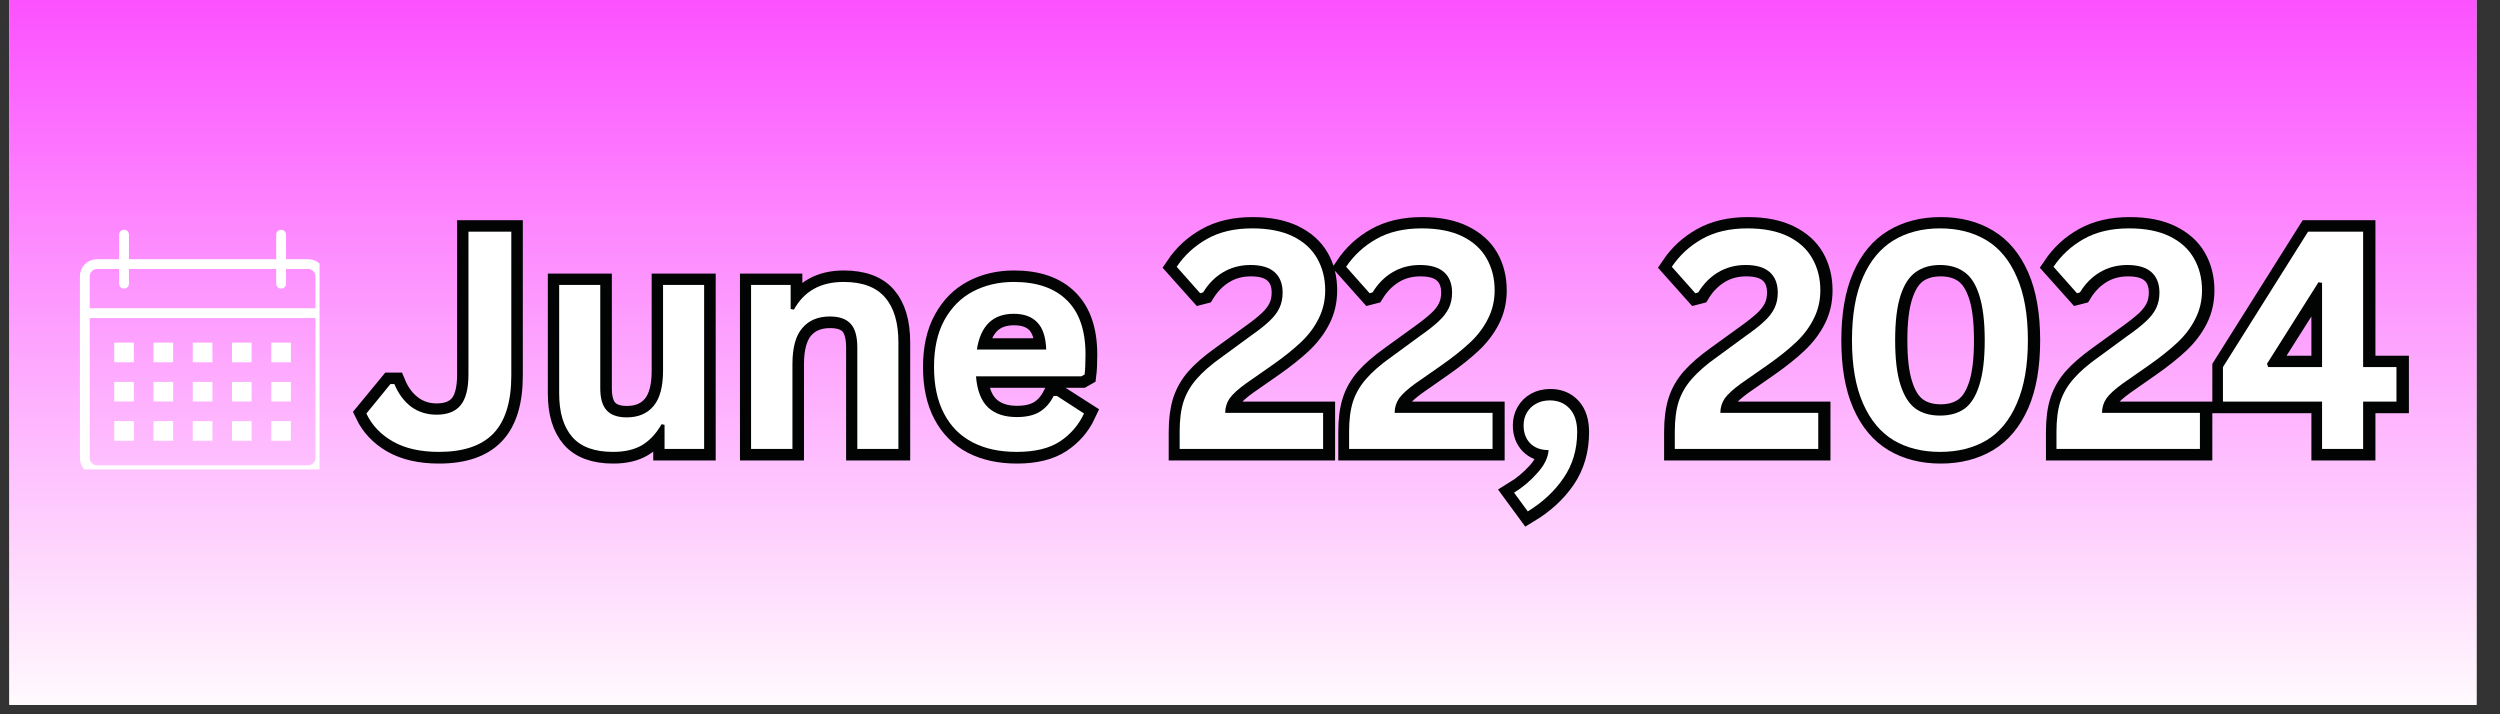
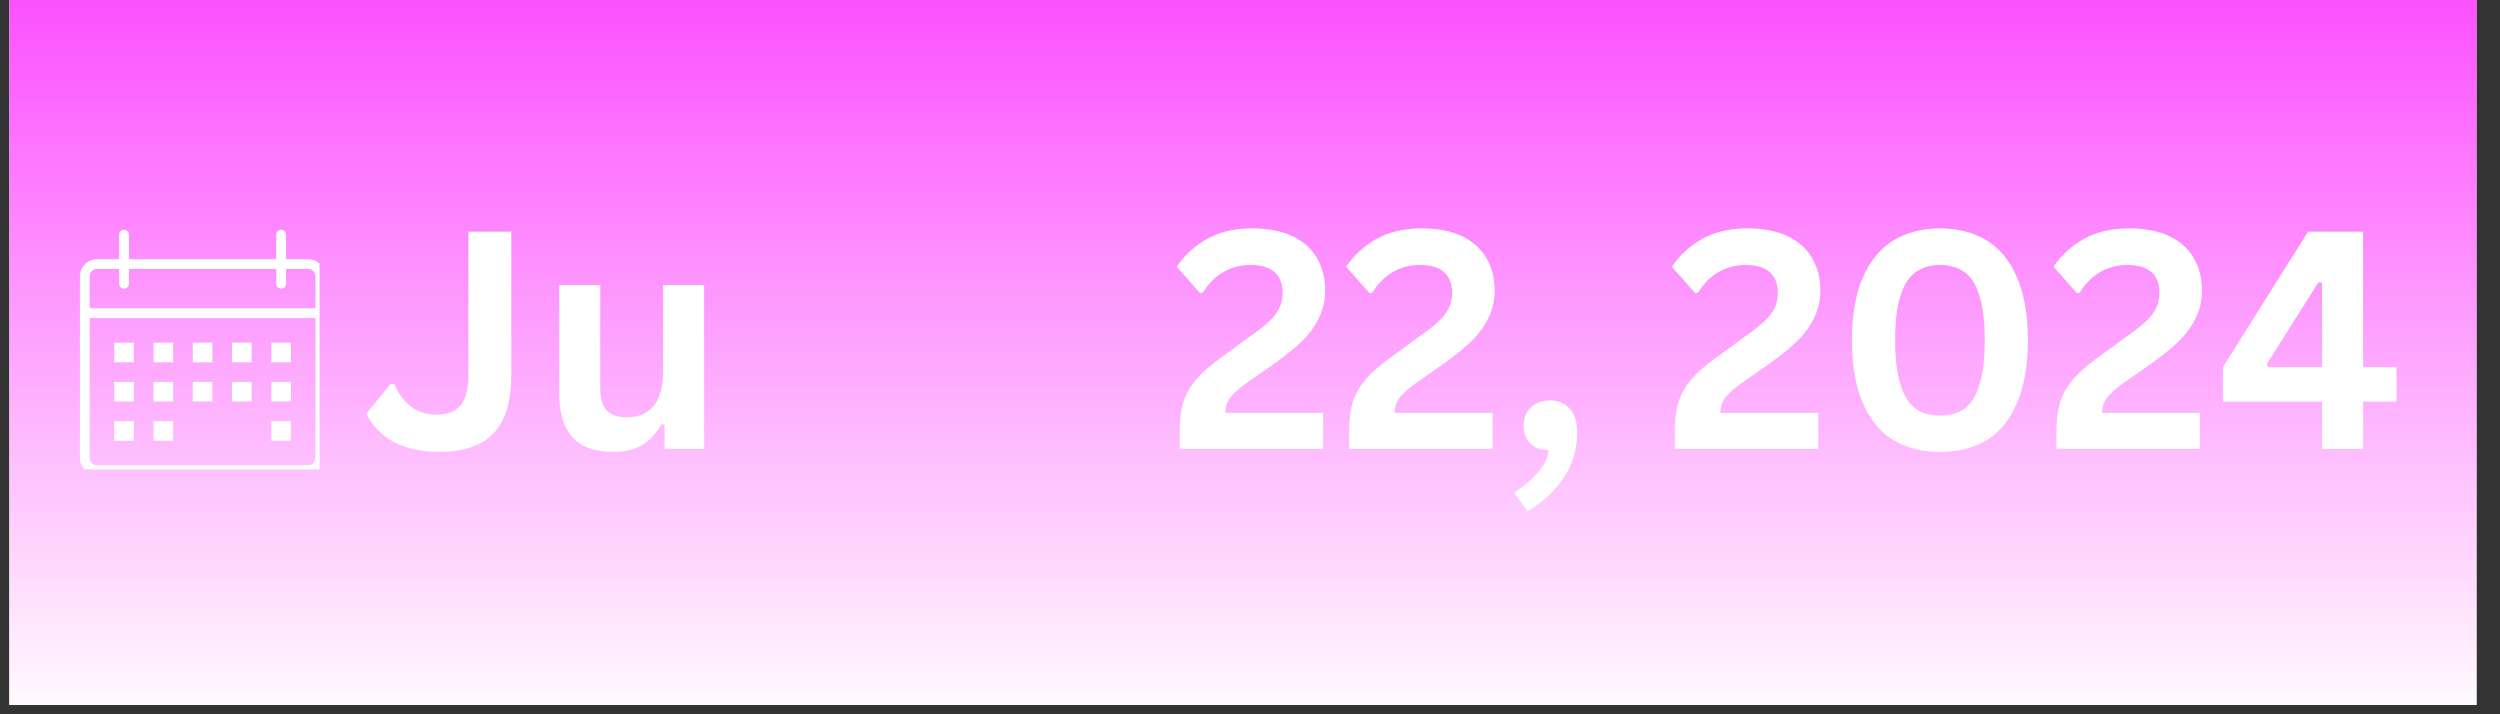
<svg xmlns="http://www.w3.org/2000/svg" width="175" viewBox="0 0 131.25 37.5" height="50" preserveAspectRatio="xMidYMid meet">
  <rect x="0" y="0" width="131.25" height="37.5" fill="#333333" stroke="none" />
  <defs>
    <g />
    <clipPath id="e3c3449277">
      <path d="M 0.492 0 L 130.016 0 L 130.016 37.008 L 0.492 37.008 Z M 0.492 0 " clip-rule="nonzero" />
    </clipPath>
    <linearGradient x1="87.5" gradientTransform="matrix(0.74, 0, 0, 0.74, 0.493, 0)" y1="0" x2="87.5" gradientUnits="userSpaceOnUse" y2="50" id="0059014466">
      <stop stop-opacity="1" stop-color="rgb(98.799%, 31.799%, 100%)" offset="0" />
      <stop stop-opacity="1" stop-color="rgb(98.804%, 32.057%, 99.995%)" offset="0.004" />
      <stop stop-opacity="1" stop-color="rgb(98.808%, 32.317%, 99.992%)" offset="0.008" />
      <stop stop-opacity="1" stop-color="rgb(98.813%, 32.574%, 99.989%)" offset="0.012" />
      <stop stop-opacity="1" stop-color="rgb(98.817%, 32.834%, 99.986%)" offset="0.016" />
      <stop stop-opacity="1" stop-color="rgb(98.822%, 33.092%, 99.983%)" offset="0.02" />
      <stop stop-opacity="1" stop-color="rgb(98.827%, 33.351%, 99.98%)" offset="0.023" />
      <stop stop-opacity="1" stop-color="rgb(98.831%, 33.609%, 99.977%)" offset="0.027" />
      <stop stop-opacity="1" stop-color="rgb(98.837%, 33.868%, 99.974%)" offset="0.031" />
      <stop stop-opacity="1" stop-color="rgb(98.842%, 34.126%, 99.971%)" offset="0.035" />
      <stop stop-opacity="1" stop-color="rgb(98.846%, 34.386%, 99.968%)" offset="0.039" />
      <stop stop-opacity="1" stop-color="rgb(98.851%, 34.644%, 99.965%)" offset="0.043" />
      <stop stop-opacity="1" stop-color="rgb(98.856%, 34.903%, 99.962%)" offset="0.047" />
      <stop stop-opacity="1" stop-color="rgb(98.86%, 35.161%, 99.959%)" offset="0.051" />
      <stop stop-opacity="1" stop-color="rgb(98.865%, 35.42%, 99.956%)" offset="0.055" />
      <stop stop-opacity="1" stop-color="rgb(98.869%, 35.678%, 99.953%)" offset="0.059" />
      <stop stop-opacity="1" stop-color="rgb(98.874%, 35.936%, 99.95%)" offset="0.062" />
      <stop stop-opacity="1" stop-color="rgb(98.878%, 36.194%, 99.947%)" offset="0.066" />
      <stop stop-opacity="1" stop-color="rgb(98.883%, 36.453%, 99.944%)" offset="0.07" />
      <stop stop-opacity="1" stop-color="rgb(98.888%, 36.711%, 99.94%)" offset="0.074" />
      <stop stop-opacity="1" stop-color="rgb(98.894%, 36.971%, 99.937%)" offset="0.078" />
      <stop stop-opacity="1" stop-color="rgb(98.898%, 37.228%, 99.933%)" offset="0.082" />
      <stop stop-opacity="1" stop-color="rgb(98.903%, 37.488%, 99.93%)" offset="0.086" />
      <stop stop-opacity="1" stop-color="rgb(98.907%, 37.746%, 99.927%)" offset="0.09" />
      <stop stop-opacity="1" stop-color="rgb(98.912%, 38.005%, 99.924%)" offset="0.094" />
      <stop stop-opacity="1" stop-color="rgb(98.917%, 38.263%, 99.921%)" offset="0.098" />
      <stop stop-opacity="1" stop-color="rgb(98.921%, 38.522%, 99.918%)" offset="0.102" />
      <stop stop-opacity="1" stop-color="rgb(98.926%, 38.78%, 99.915%)" offset="0.105" />
      <stop stop-opacity="1" stop-color="rgb(98.93%, 39.04%, 99.911%)" offset="0.109" />
      <stop stop-opacity="1" stop-color="rgb(98.935%, 39.297%, 99.908%)" offset="0.113" />
      <stop stop-opacity="1" stop-color="rgb(98.94%, 39.557%, 99.905%)" offset="0.117" />
      <stop stop-opacity="1" stop-color="rgb(98.944%, 39.815%, 99.902%)" offset="0.121" />
      <stop stop-opacity="1" stop-color="rgb(98.949%, 40.074%, 99.899%)" offset="0.125" />
      <stop stop-opacity="1" stop-color="rgb(98.953%, 40.332%, 99.896%)" offset="0.129" />
      <stop stop-opacity="1" stop-color="rgb(98.959%, 40.591%, 99.893%)" offset="0.133" />
      <stop stop-opacity="1" stop-color="rgb(98.964%, 40.849%, 99.89%)" offset="0.137" />
      <stop stop-opacity="1" stop-color="rgb(98.969%, 41.109%, 99.887%)" offset="0.141" />
      <stop stop-opacity="1" stop-color="rgb(98.973%, 41.367%, 99.884%)" offset="0.145" />
      <stop stop-opacity="1" stop-color="rgb(98.978%, 41.626%, 99.881%)" offset="0.148" />
      <stop stop-opacity="1" stop-color="rgb(98.982%, 41.884%, 99.878%)" offset="0.152" />
      <stop stop-opacity="1" stop-color="rgb(98.987%, 42.143%, 99.875%)" offset="0.156" />
      <stop stop-opacity="1" stop-color="rgb(98.991%, 42.401%, 99.87%)" offset="0.16" />
      <stop stop-opacity="1" stop-color="rgb(98.996%, 42.661%, 99.867%)" offset="0.164" />
      <stop stop-opacity="1" stop-color="rgb(99.001%, 42.918%, 99.864%)" offset="0.168" />
      <stop stop-opacity="1" stop-color="rgb(99.005%, 43.178%, 99.861%)" offset="0.172" />
      <stop stop-opacity="1" stop-color="rgb(99.01%, 43.436%, 99.858%)" offset="0.176" />
      <stop stop-opacity="1" stop-color="rgb(99.014%, 43.695%, 99.855%)" offset="0.18" />
      <stop stop-opacity="1" stop-color="rgb(99.019%, 43.953%, 99.852%)" offset="0.184" />
      <stop stop-opacity="1" stop-color="rgb(99.025%, 44.212%, 99.849%)" offset="0.188" />
      <stop stop-opacity="1" stop-color="rgb(99.03%, 44.47%, 99.846%)" offset="0.191" />
      <stop stop-opacity="1" stop-color="rgb(99.034%, 44.73%, 99.843%)" offset="0.195" />
      <stop stop-opacity="1" stop-color="rgb(99.039%, 44.987%, 99.84%)" offset="0.199" />
      <stop stop-opacity="1" stop-color="rgb(99.043%, 45.245%, 99.837%)" offset="0.203" />
      <stop stop-opacity="1" stop-color="rgb(99.048%, 45.503%, 99.834%)" offset="0.207" />
      <stop stop-opacity="1" stop-color="rgb(99.052%, 45.763%, 99.831%)" offset="0.211" />
      <stop stop-opacity="1" stop-color="rgb(99.057%, 46.021%, 99.828%)" offset="0.215" />
      <stop stop-opacity="1" stop-color="rgb(99.062%, 46.28%, 99.825%)" offset="0.219" />
      <stop stop-opacity="1" stop-color="rgb(99.066%, 46.538%, 99.821%)" offset="0.223" />
      <stop stop-opacity="1" stop-color="rgb(99.071%, 46.797%, 99.818%)" offset="0.227" />
      <stop stop-opacity="1" stop-color="rgb(99.075%, 47.055%, 99.815%)" offset="0.23" />
      <stop stop-opacity="1" stop-color="rgb(99.08%, 47.314%, 99.812%)" offset="0.234" />
      <stop stop-opacity="1" stop-color="rgb(99.084%, 47.572%, 99.809%)" offset="0.238" />
      <stop stop-opacity="1" stop-color="rgb(99.091%, 47.832%, 99.806%)" offset="0.242" />
      <stop stop-opacity="1" stop-color="rgb(99.095%, 48.09%, 99.802%)" offset="0.246" />
      <stop stop-opacity="1" stop-color="rgb(99.1%, 48.349%, 99.799%)" offset="0.25" />
      <stop stop-opacity="1" stop-color="rgb(99.104%, 48.607%, 99.796%)" offset="0.254" />
      <stop stop-opacity="1" stop-color="rgb(99.109%, 48.866%, 99.792%)" offset="0.258" />
      <stop stop-opacity="1" stop-color="rgb(99.113%, 49.124%, 99.789%)" offset="0.262" />
      <stop stop-opacity="1" stop-color="rgb(99.118%, 49.384%, 99.786%)" offset="0.266" />
      <stop stop-opacity="1" stop-color="rgb(99.123%, 49.641%, 99.783%)" offset="0.27" />
      <stop stop-opacity="1" stop-color="rgb(99.127%, 49.901%, 99.78%)" offset="0.273" />
      <stop stop-opacity="1" stop-color="rgb(99.132%, 50.159%, 99.777%)" offset="0.277" />
      <stop stop-opacity="1" stop-color="rgb(99.136%, 50.418%, 99.774%)" offset="0.281" />
      <stop stop-opacity="1" stop-color="rgb(99.141%, 50.676%, 99.771%)" offset="0.285" />
      <stop stop-opacity="1" stop-color="rgb(99.146%, 50.935%, 99.768%)" offset="0.289" />
      <stop stop-opacity="1" stop-color="rgb(99.15%, 51.193%, 99.765%)" offset="0.293" />
      <stop stop-opacity="1" stop-color="rgb(99.156%, 51.453%, 99.762%)" offset="0.297" />
      <stop stop-opacity="1" stop-color="rgb(99.161%, 51.711%, 99.759%)" offset="0.301" />
      <stop stop-opacity="1" stop-color="rgb(99.165%, 51.97%, 99.756%)" offset="0.305" />
      <stop stop-opacity="1" stop-color="rgb(99.17%, 52.228%, 99.753%)" offset="0.309" />
      <stop stop-opacity="1" stop-color="rgb(99.174%, 52.487%, 99.75%)" offset="0.312" />
      <stop stop-opacity="1" stop-color="rgb(99.179%, 52.745%, 99.747%)" offset="0.316" />
      <stop stop-opacity="1" stop-color="rgb(99.184%, 53.004%, 99.744%)" offset="0.32" />
      <stop stop-opacity="1" stop-color="rgb(99.188%, 53.262%, 99.739%)" offset="0.324" />
      <stop stop-opacity="1" stop-color="rgb(99.193%, 53.522%, 99.736%)" offset="0.328" />
      <stop stop-opacity="1" stop-color="rgb(99.197%, 53.78%, 99.733%)" offset="0.332" />
      <stop stop-opacity="1" stop-color="rgb(99.202%, 54.039%, 99.73%)" offset="0.336" />
      <stop stop-opacity="1" stop-color="rgb(99.207%, 54.297%, 99.727%)" offset="0.34" />
      <stop stop-opacity="1" stop-color="rgb(99.211%, 54.555%, 99.724%)" offset="0.344" />
      <stop stop-opacity="1" stop-color="rgb(99.216%, 54.813%, 99.721%)" offset="0.348" />
      <stop stop-opacity="1" stop-color="rgb(99.222%, 55.072%, 99.718%)" offset="0.352" />
      <stop stop-opacity="1" stop-color="rgb(99.226%, 55.33%, 99.715%)" offset="0.355" />
      <stop stop-opacity="1" stop-color="rgb(99.231%, 55.589%, 99.712%)" offset="0.359" />
      <stop stop-opacity="1" stop-color="rgb(99.236%, 55.847%, 99.709%)" offset="0.363" />
      <stop stop-opacity="1" stop-color="rgb(99.24%, 56.107%, 99.706%)" offset="0.367" />
      <stop stop-opacity="1" stop-color="rgb(99.245%, 56.364%, 99.702%)" offset="0.371" />
      <stop stop-opacity="1" stop-color="rgb(99.249%, 56.624%, 99.699%)" offset="0.375" />
      <stop stop-opacity="1" stop-color="rgb(99.254%, 56.882%, 99.696%)" offset="0.379" />
      <stop stop-opacity="1" stop-color="rgb(99.258%, 57.141%, 99.693%)" offset="0.383" />
      <stop stop-opacity="1" stop-color="rgb(99.263%, 57.399%, 99.69%)" offset="0.387" />
      <stop stop-opacity="1" stop-color="rgb(99.268%, 57.658%, 99.687%)" offset="0.391" />
      <stop stop-opacity="1" stop-color="rgb(99.272%, 57.916%, 99.684%)" offset="0.395" />
      <stop stop-opacity="1" stop-color="rgb(99.277%, 58.176%, 99.681%)" offset="0.398" />
      <stop stop-opacity="1" stop-color="rgb(99.281%, 58.434%, 99.678%)" offset="0.402" />
      <stop stop-opacity="1" stop-color="rgb(99.287%, 58.693%, 99.675%)" offset="0.406" />
      <stop stop-opacity="1" stop-color="rgb(99.292%, 58.951%, 99.67%)" offset="0.41" />
      <stop stop-opacity="1" stop-color="rgb(99.297%, 59.21%, 99.667%)" offset="0.414" />
      <stop stop-opacity="1" stop-color="rgb(99.301%, 59.468%, 99.664%)" offset="0.418" />
      <stop stop-opacity="1" stop-color="rgb(99.306%, 59.727%, 99.661%)" offset="0.422" />
      <stop stop-opacity="1" stop-color="rgb(99.31%, 59.985%, 99.658%)" offset="0.426" />
      <stop stop-opacity="1" stop-color="rgb(99.315%, 60.245%, 99.655%)" offset="0.43" />
      <stop stop-opacity="1" stop-color="rgb(99.319%, 60.503%, 99.652%)" offset="0.434" />
      <stop stop-opacity="1" stop-color="rgb(99.324%, 60.762%, 99.649%)" offset="0.438" />
      <stop stop-opacity="1" stop-color="rgb(99.329%, 61.02%, 99.646%)" offset="0.441" />
      <stop stop-opacity="1" stop-color="rgb(99.333%, 61.279%, 99.643%)" offset="0.445" />
      <stop stop-opacity="1" stop-color="rgb(99.338%, 61.537%, 99.64%)" offset="0.449" />
      <stop stop-opacity="1" stop-color="rgb(99.342%, 61.797%, 99.637%)" offset="0.453" />
      <stop stop-opacity="1" stop-color="rgb(99.347%, 62.054%, 99.634%)" offset="0.457" />
      <stop stop-opacity="1" stop-color="rgb(99.353%, 62.314%, 99.631%)" offset="0.461" />
      <stop stop-opacity="1" stop-color="rgb(99.358%, 62.572%, 99.628%)" offset="0.465" />
      <stop stop-opacity="1" stop-color="rgb(99.362%, 62.831%, 99.625%)" offset="0.469" />
      <stop stop-opacity="1" stop-color="rgb(99.367%, 63.089%, 99.622%)" offset="0.473" />
      <stop stop-opacity="1" stop-color="rgb(99.371%, 63.348%, 99.619%)" offset="0.477" />
      <stop stop-opacity="1" stop-color="rgb(99.376%, 63.606%, 99.615%)" offset="0.48" />
      <stop stop-opacity="1" stop-color="rgb(99.38%, 63.864%, 99.612%)" offset="0.484" />
      <stop stop-opacity="1" stop-color="rgb(99.385%, 64.122%, 99.608%)" offset="0.488" />
      <stop stop-opacity="1" stop-color="rgb(99.39%, 64.381%, 99.605%)" offset="0.492" />
      <stop stop-opacity="1" stop-color="rgb(99.394%, 64.639%, 99.602%)" offset="0.496" />
      <stop stop-opacity="1" stop-color="rgb(99.399%, 64.899%, 99.599%)" offset="0.5" />
      <stop stop-opacity="1" stop-color="rgb(99.403%, 65.157%, 99.596%)" offset="0.504" />
      <stop stop-opacity="1" stop-color="rgb(99.408%, 65.416%, 99.593%)" offset="0.508" />
      <stop stop-opacity="1" stop-color="rgb(99.413%, 65.674%, 99.59%)" offset="0.512" />
      <stop stop-opacity="1" stop-color="rgb(99.419%, 65.933%, 99.586%)" offset="0.516" />
      <stop stop-opacity="1" stop-color="rgb(99.423%, 66.191%, 99.583%)" offset="0.52" />
      <stop stop-opacity="1" stop-color="rgb(99.428%, 66.451%, 99.58%)" offset="0.523" />
      <stop stop-opacity="1" stop-color="rgb(99.432%, 66.708%, 99.577%)" offset="0.527" />
      <stop stop-opacity="1" stop-color="rgb(99.437%, 66.968%, 99.574%)" offset="0.531" />
      <stop stop-opacity="1" stop-color="rgb(99.442%, 67.226%, 99.571%)" offset="0.535" />
      <stop stop-opacity="1" stop-color="rgb(99.446%, 67.485%, 99.568%)" offset="0.539" />
      <stop stop-opacity="1" stop-color="rgb(99.451%, 67.743%, 99.565%)" offset="0.543" />
      <stop stop-opacity="1" stop-color="rgb(99.455%, 68.002%, 99.562%)" offset="0.547" />
      <stop stop-opacity="1" stop-color="rgb(99.46%, 68.26%, 99.559%)" offset="0.551" />
      <stop stop-opacity="1" stop-color="rgb(99.464%, 68.52%, 99.556%)" offset="0.555" />
      <stop stop-opacity="1" stop-color="rgb(99.469%, 68.777%, 99.553%)" offset="0.559" />
      <stop stop-opacity="1" stop-color="rgb(99.474%, 69.037%, 99.55%)" offset="0.562" />
      <stop stop-opacity="1" stop-color="rgb(99.478%, 69.295%, 99.545%)" offset="0.566" />
      <stop stop-opacity="1" stop-color="rgb(99.484%, 69.554%, 99.542%)" offset="0.57" />
      <stop stop-opacity="1" stop-color="rgb(99.489%, 69.812%, 99.539%)" offset="0.574" />
      <stop stop-opacity="1" stop-color="rgb(99.493%, 70.071%, 99.536%)" offset="0.578" />
      <stop stop-opacity="1" stop-color="rgb(99.498%, 70.329%, 99.533%)" offset="0.582" />
      <stop stop-opacity="1" stop-color="rgb(99.503%, 70.589%, 99.53%)" offset="0.586" />
      <stop stop-opacity="1" stop-color="rgb(99.507%, 70.847%, 99.527%)" offset="0.59" />
      <stop stop-opacity="1" stop-color="rgb(99.512%, 71.106%, 99.524%)" offset="0.594" />
      <stop stop-opacity="1" stop-color="rgb(99.516%, 71.364%, 99.521%)" offset="0.598" />
      <stop stop-opacity="1" stop-color="rgb(99.521%, 71.623%, 99.518%)" offset="0.602" />
      <stop stop-opacity="1" stop-color="rgb(99.525%, 71.881%, 99.515%)" offset="0.605" />
      <stop stop-opacity="1" stop-color="rgb(99.53%, 72.141%, 99.512%)" offset="0.609" />
      <stop stop-opacity="1" stop-color="rgb(99.535%, 72.398%, 99.509%)" offset="0.613" />
      <stop stop-opacity="1" stop-color="rgb(99.539%, 72.658%, 99.506%)" offset="0.617" />
      <stop stop-opacity="1" stop-color="rgb(99.544%, 72.916%, 99.503%)" offset="0.621" />
      <stop stop-opacity="1" stop-color="rgb(99.55%, 73.174%, 99.5%)" offset="0.625" />
      <stop stop-opacity="1" stop-color="rgb(99.554%, 73.431%, 99.496%)" offset="0.629" />
      <stop stop-opacity="1" stop-color="rgb(99.559%, 73.691%, 99.493%)" offset="0.633" />
      <stop stop-opacity="1" stop-color="rgb(99.564%, 73.949%, 99.49%)" offset="0.637" />
      <stop stop-opacity="1" stop-color="rgb(99.568%, 74.208%, 99.487%)" offset="0.641" />
      <stop stop-opacity="1" stop-color="rgb(99.573%, 74.466%, 99.484%)" offset="0.645" />
      <stop stop-opacity="1" stop-color="rgb(99.577%, 74.725%, 99.481%)" offset="0.648" />
      <stop stop-opacity="1" stop-color="rgb(99.582%, 74.983%, 99.477%)" offset="0.652" />
      <stop stop-opacity="1" stop-color="rgb(99.586%, 75.243%, 99.474%)" offset="0.656" />
      <stop stop-opacity="1" stop-color="rgb(99.591%, 75.5%, 99.471%)" offset="0.66" />
      <stop stop-opacity="1" stop-color="rgb(99.596%, 75.76%, 99.467%)" offset="0.664" />
      <stop stop-opacity="1" stop-color="rgb(99.6%, 76.018%, 99.464%)" offset="0.668" />
      <stop stop-opacity="1" stop-color="rgb(99.605%, 76.277%, 99.461%)" offset="0.672" />
      <stop stop-opacity="1" stop-color="rgb(99.609%, 76.535%, 99.458%)" offset="0.676" />
      <stop stop-opacity="1" stop-color="rgb(99.615%, 76.794%, 99.455%)" offset="0.68" />
      <stop stop-opacity="1" stop-color="rgb(99.62%, 77.052%, 99.452%)" offset="0.684" />
      <stop stop-opacity="1" stop-color="rgb(99.625%, 77.312%, 99.449%)" offset="0.688" />
      <stop stop-opacity="1" stop-color="rgb(99.629%, 77.57%, 99.446%)" offset="0.691" />
      <stop stop-opacity="1" stop-color="rgb(99.634%, 77.829%, 99.443%)" offset="0.695" />
      <stop stop-opacity="1" stop-color="rgb(99.638%, 78.087%, 99.44%)" offset="0.699" />
      <stop stop-opacity="1" stop-color="rgb(99.643%, 78.346%, 99.437%)" offset="0.703" />
      <stop stop-opacity="1" stop-color="rgb(99.648%, 78.604%, 99.434%)" offset="0.707" />
      <stop stop-opacity="1" stop-color="rgb(99.652%, 78.864%, 99.431%)" offset="0.711" />
      <stop stop-opacity="1" stop-color="rgb(99.657%, 79.121%, 99.428%)" offset="0.715" />
      <stop stop-opacity="1" stop-color="rgb(99.661%, 79.381%, 99.425%)" offset="0.719" />
      <stop stop-opacity="1" stop-color="rgb(99.666%, 79.639%, 99.422%)" offset="0.723" />
      <stop stop-opacity="1" stop-color="rgb(99.67%, 79.898%, 99.419%)" offset="0.727" />
      <stop stop-opacity="1" stop-color="rgb(99.675%, 80.156%, 99.414%)" offset="0.73" />
      <stop stop-opacity="1" stop-color="rgb(99.681%, 80.415%, 99.411%)" offset="0.734" />
      <stop stop-opacity="1" stop-color="rgb(99.686%, 80.673%, 99.408%)" offset="0.738" />
      <stop stop-opacity="1" stop-color="rgb(99.69%, 80.933%, 99.405%)" offset="0.742" />
      <stop stop-opacity="1" stop-color="rgb(99.695%, 81.19%, 99.402%)" offset="0.746" />
      <stop stop-opacity="1" stop-color="rgb(99.699%, 81.45%, 99.399%)" offset="0.75" />
      <stop stop-opacity="1" stop-color="rgb(99.704%, 81.708%, 99.396%)" offset="0.754" />
      <stop stop-opacity="1" stop-color="rgb(99.709%, 81.967%, 99.393%)" offset="0.758" />
      <stop stop-opacity="1" stop-color="rgb(99.713%, 82.225%, 99.39%)" offset="0.762" />
      <stop stop-opacity="1" stop-color="rgb(99.718%, 82.483%, 99.387%)" offset="0.766" />
      <stop stop-opacity="1" stop-color="rgb(99.722%, 82.741%, 99.384%)" offset="0.77" />
      <stop stop-opacity="1" stop-color="rgb(99.727%, 83%, 99.38%)" offset="0.773" />
      <stop stop-opacity="1" stop-color="rgb(99.731%, 83.258%, 99.377%)" offset="0.777" />
      <stop stop-opacity="1" stop-color="rgb(99.736%, 83.517%, 99.374%)" offset="0.781" />
      <stop stop-opacity="1" stop-color="rgb(99.741%, 83.775%, 99.371%)" offset="0.785" />
      <stop stop-opacity="1" stop-color="rgb(99.747%, 84.035%, 99.368%)" offset="0.789" />
      <stop stop-opacity="1" stop-color="rgb(99.751%, 84.293%, 99.365%)" offset="0.793" />
      <stop stop-opacity="1" stop-color="rgb(99.756%, 84.552%, 99.362%)" offset="0.797" />
      <stop stop-opacity="1" stop-color="rgb(99.76%, 84.81%, 99.359%)" offset="0.801" />
      <stop stop-opacity="1" stop-color="rgb(99.765%, 85.069%, 99.356%)" offset="0.805" />
      <stop stop-opacity="1" stop-color="rgb(99.77%, 85.327%, 99.353%)" offset="0.809" />
      <stop stop-opacity="1" stop-color="rgb(99.774%, 85.587%, 99.35%)" offset="0.812" />
      <stop stop-opacity="1" stop-color="rgb(99.779%, 85.844%, 99.345%)" offset="0.816" />
      <stop stop-opacity="1" stop-color="rgb(99.783%, 86.104%, 99.342%)" offset="0.82" />
      <stop stop-opacity="1" stop-color="rgb(99.788%, 86.362%, 99.339%)" offset="0.824" />
      <stop stop-opacity="1" stop-color="rgb(99.792%, 86.621%, 99.336%)" offset="0.828" />
      <stop stop-opacity="1" stop-color="rgb(99.797%, 86.879%, 99.333%)" offset="0.832" />
      <stop stop-opacity="1" stop-color="rgb(99.802%, 87.138%, 99.33%)" offset="0.836" />
      <stop stop-opacity="1" stop-color="rgb(99.806%, 87.396%, 99.327%)" offset="0.84" />
      <stop stop-opacity="1" stop-color="rgb(99.812%, 87.656%, 99.324%)" offset="0.844" />
      <stop stop-opacity="1" stop-color="rgb(99.817%, 87.914%, 99.321%)" offset="0.848" />
      <stop stop-opacity="1" stop-color="rgb(99.821%, 88.173%, 99.318%)" offset="0.852" />
      <stop stop-opacity="1" stop-color="rgb(99.826%, 88.431%, 99.315%)" offset="0.855" />
      <stop stop-opacity="1" stop-color="rgb(99.831%, 88.69%, 99.312%)" offset="0.859" />
      <stop stop-opacity="1" stop-color="rgb(99.835%, 88.948%, 99.309%)" offset="0.863" />
      <stop stop-opacity="1" stop-color="rgb(99.84%, 89.207%, 99.306%)" offset="0.867" />
      <stop stop-opacity="1" stop-color="rgb(99.844%, 89.465%, 99.303%)" offset="0.871" />
      <stop stop-opacity="1" stop-color="rgb(99.849%, 89.725%, 99.3%)" offset="0.875" />
      <stop stop-opacity="1" stop-color="rgb(99.854%, 89.983%, 99.297%)" offset="0.879" />
      <stop stop-opacity="1" stop-color="rgb(99.858%, 90.242%, 99.294%)" offset="0.883" />
      <stop stop-opacity="1" stop-color="rgb(99.863%, 90.5%, 99.29%)" offset="0.887" />
      <stop stop-opacity="1" stop-color="rgb(99.867%, 90.759%, 99.287%)" offset="0.891" />
      <stop stop-opacity="1" stop-color="rgb(99.872%, 91.017%, 99.283%)" offset="0.895" />
      <stop stop-opacity="1" stop-color="rgb(99.878%, 91.277%, 99.28%)" offset="0.898" />
      <stop stop-opacity="1" stop-color="rgb(99.883%, 91.534%, 99.277%)" offset="0.902" />
      <stop stop-opacity="1" stop-color="rgb(99.887%, 91.792%, 99.274%)" offset="0.906" />
      <stop stop-opacity="1" stop-color="rgb(99.892%, 92.05%, 99.271%)" offset="0.91" />
      <stop stop-opacity="1" stop-color="rgb(99.896%, 92.31%, 99.268%)" offset="0.914" />
      <stop stop-opacity="1" stop-color="rgb(99.901%, 92.567%, 99.265%)" offset="0.918" />
      <stop stop-opacity="1" stop-color="rgb(99.905%, 92.827%, 99.261%)" offset="0.922" />
      <stop stop-opacity="1" stop-color="rgb(99.91%, 93.085%, 99.258%)" offset="0.926" />
      <stop stop-opacity="1" stop-color="rgb(99.915%, 93.344%, 99.255%)" offset="0.93" />
      <stop stop-opacity="1" stop-color="rgb(99.919%, 93.602%, 99.252%)" offset="0.934" />
      <stop stop-opacity="1" stop-color="rgb(99.924%, 93.861%, 99.249%)" offset="0.938" />
      <stop stop-opacity="1" stop-color="rgb(99.928%, 94.119%, 99.246%)" offset="0.941" />
      <stop stop-opacity="1" stop-color="rgb(99.933%, 94.379%, 99.243%)" offset="0.945" />
      <stop stop-opacity="1" stop-color="rgb(99.937%, 94.637%, 99.24%)" offset="0.949" />
      <stop stop-opacity="1" stop-color="rgb(99.944%, 94.896%, 99.237%)" offset="0.953" />
      <stop stop-opacity="1" stop-color="rgb(99.948%, 95.154%, 99.234%)" offset="0.957" />
      <stop stop-opacity="1" stop-color="rgb(99.953%, 95.413%, 99.231%)" offset="0.961" />
      <stop stop-opacity="1" stop-color="rgb(99.957%, 95.671%, 99.228%)" offset="0.965" />
      <stop stop-opacity="1" stop-color="rgb(99.962%, 95.93%, 99.225%)" offset="0.969" />
      <stop stop-opacity="1" stop-color="rgb(99.966%, 96.188%, 99.222%)" offset="0.973" />
      <stop stop-opacity="1" stop-color="rgb(99.971%, 96.448%, 99.219%)" offset="0.977" />
      <stop stop-opacity="1" stop-color="rgb(99.976%, 96.706%, 99.214%)" offset="0.98" />
      <stop stop-opacity="1" stop-color="rgb(99.98%, 96.965%, 99.211%)" offset="0.984" />
      <stop stop-opacity="1" stop-color="rgb(99.985%, 97.223%, 99.208%)" offset="0.988" />
      <stop stop-opacity="1" stop-color="rgb(99.989%, 97.482%, 99.205%)" offset="0.992" />
      <stop stop-opacity="1" stop-color="rgb(99.994%, 97.74%, 99.202%)" offset="0.996" />
      <stop stop-opacity="1" stop-color="rgb(99.998%, 98%, 99.199%)" offset="1" />
    </linearGradient>
    <clipPath id="4c46140cd3">
      <path d="M 4.195 12.062 L 16.777 12.062 L 16.777 24.645 L 4.195 24.645 Z M 4.195 12.062 " clip-rule="nonzero" />
    </clipPath>
    <clipPath id="fe920a5b33">
-       <path d="M 12 5 L 130.016 5 L 130.016 34 L 12 34 Z M 12 5 " clip-rule="nonzero" />
-     </clipPath>
+       </clipPath>
  </defs>
  <g clip-path="url(#e3c3449277)">
    <path fill="#ffffff" d="M 0.492 0 L 130.016 0 L 130.016 37.008 L 0.492 37.008 Z M 0.492 0 " fill-opacity="1" fill-rule="nonzero" />
    <path fill="url(#0059014466)" d="M 0.492 0 L 0.492 37.008 L 130.016 37.008 L 130.016 0 Z M 0.492 0 " fill-rule="nonzero" />
  </g>
  <g clip-path="url(#4c46140cd3)">
    <path fill="#ffffff" d="M 16.176 13.609 L 15.016 13.609 L 15.016 12.32 C 15.016 12.176 14.902 12.062 14.758 12.062 C 14.617 12.062 14.5 12.176 14.5 12.32 L 14.5 13.609 L 6.77 13.609 L 6.77 12.32 C 6.77 12.176 6.656 12.062 6.512 12.062 C 6.371 12.062 6.254 12.176 6.254 12.32 L 6.254 13.609 L 5.098 13.609 C 4.598 13.609 4.195 14.012 4.195 14.508 L 4.195 24.043 C 4.195 24.539 4.598 24.945 5.098 24.945 L 16.176 24.945 C 16.672 24.945 17.078 24.539 17.078 24.043 L 17.078 14.508 C 17.078 14.012 16.672 13.609 16.176 13.609 Z M 5.098 14.121 L 6.254 14.121 L 6.254 14.895 C 6.254 15.039 6.371 15.152 6.512 15.152 C 6.656 15.152 6.77 15.039 6.77 14.895 L 6.77 14.121 L 14.5 14.121 L 14.5 14.895 C 14.5 15.039 14.617 15.152 14.758 15.152 C 14.902 15.152 15.016 15.039 15.016 14.895 L 15.016 14.121 L 16.176 14.121 C 16.387 14.121 16.562 14.297 16.562 14.508 L 16.562 16.184 L 4.711 16.184 L 4.711 14.508 C 4.711 14.297 4.883 14.121 5.098 14.121 Z M 16.176 24.43 L 5.098 24.43 C 4.883 24.43 4.711 24.254 4.711 24.043 L 4.711 16.699 L 16.562 16.699 L 16.562 24.043 C 16.562 24.254 16.387 24.43 16.176 24.43 Z M 16.176 24.43 " fill-opacity="1" fill-rule="nonzero" />
  </g>
  <path fill="#ffffff" d="M 5.996 17.988 L 7.027 17.988 L 7.027 19.02 L 5.996 19.02 Z M 5.996 17.988 " fill-opacity="1" fill-rule="nonzero" />
  <path fill="#ffffff" d="M 8.059 17.988 L 9.09 17.988 L 9.09 19.02 L 8.059 19.02 Z M 8.059 17.988 " fill-opacity="1" fill-rule="nonzero" />
  <path fill="#ffffff" d="M 10.121 17.988 L 11.152 17.988 L 11.152 19.02 L 10.121 19.02 Z M 10.121 17.988 " fill-opacity="1" fill-rule="nonzero" />
  <path fill="#ffffff" d="M 12.18 17.988 L 13.211 17.988 L 13.211 19.02 L 12.18 19.02 Z M 12.18 17.988 " fill-opacity="1" fill-rule="nonzero" />
  <path fill="#ffffff" d="M 14.242 17.988 L 15.273 17.988 L 15.273 19.02 L 14.242 19.02 Z M 14.242 17.988 " fill-opacity="1" fill-rule="nonzero" />
  <path fill="#ffffff" d="M 5.996 20.051 L 7.027 20.051 L 7.027 21.078 L 5.996 21.078 Z M 5.996 20.051 " fill-opacity="1" fill-rule="nonzero" />
  <path fill="#ffffff" d="M 8.059 20.051 L 9.09 20.051 L 9.09 21.078 L 8.059 21.078 Z M 8.059 20.051 " fill-opacity="1" fill-rule="nonzero" />
  <path fill="#ffffff" d="M 10.121 20.051 L 11.152 20.051 L 11.152 21.078 L 10.121 21.078 Z M 10.121 20.051 " fill-opacity="1" fill-rule="nonzero" />
  <path fill="#ffffff" d="M 12.18 20.051 L 13.211 20.051 L 13.211 21.078 L 12.18 21.078 Z M 12.18 20.051 " fill-opacity="1" fill-rule="nonzero" />
  <path fill="#ffffff" d="M 14.242 20.051 L 15.273 20.051 L 15.273 21.078 L 14.242 21.078 Z M 14.242 20.051 " fill-opacity="1" fill-rule="nonzero" />
  <path fill="#ffffff" d="M 5.996 22.109 L 7.027 22.109 L 7.027 23.141 L 5.996 23.141 Z M 5.996 22.109 " fill-opacity="1" fill-rule="nonzero" />
  <path fill="#ffffff" d="M 8.059 22.109 L 9.09 22.109 L 9.09 23.141 L 8.059 23.141 Z M 8.059 22.109 " fill-opacity="1" fill-rule="nonzero" />
-   <path fill="#ffffff" d="M 10.121 22.109 L 11.152 22.109 L 11.152 23.141 L 10.121 23.141 Z M 10.121 22.109 " fill-opacity="1" fill-rule="nonzero" />
-   <path fill="#ffffff" d="M 12.18 22.109 L 13.211 22.109 L 13.211 23.141 L 12.18 23.141 Z M 12.18 22.109 " fill-opacity="1" fill-rule="nonzero" />
  <path fill="#ffffff" d="M 14.242 22.109 L 15.273 22.109 L 15.273 23.141 L 14.242 23.141 Z M 14.242 22.109 " fill-opacity="1" fill-rule="nonzero" />
  <g clip-path="url(#fe920a5b33)">
    <path stroke-linecap="butt" transform="matrix(1.126, 0, 0, 1.126, 17.078, 7.811)" fill="none" stroke-linejoin="miter" d="M 5.3 14.144 C 4.439 14.144 3.725 13.981 3.159 13.658 C 2.59 13.332 2.177 12.891 1.916 12.343 L 3.048 10.969 L 3.221 10.969 C 3.405 11.413 3.666 11.763 4.006 12.02 C 4.346 12.277 4.741 12.405 5.189 12.405 C 5.692 12.405 6.067 12.26 6.314 11.965 C 6.557 11.673 6.678 11.194 6.678 10.535 L 6.678 3.864 L 8.677 3.864 L 8.677 10.57 C 8.677 11.791 8.399 12.697 7.841 13.277 C 7.285 13.856 6.439 14.144 5.3 14.144 Z M 13.425 14.144 C 12.568 14.144 11.933 13.912 11.523 13.443 C 11.114 12.971 10.909 12.298 10.909 11.42 L 10.909 6.353 L 12.828 6.353 L 12.828 11.177 C 12.828 11.645 12.929 11.986 13.13 12.201 C 13.331 12.416 13.644 12.523 14.064 12.523 C 14.595 12.523 15.008 12.35 15.306 11.999 C 15.601 11.652 15.75 11.101 15.75 10.354 L 15.75 6.353 L 17.67 6.353 L 17.67 13.999 L 15.823 13.999 L 15.823 12.877 L 15.681 12.843 C 15.434 13.28 15.136 13.61 14.782 13.822 C 14.428 14.037 13.977 14.144 13.425 14.144 Z M 19.867 13.999 L 19.867 6.353 L 21.709 6.353 L 21.709 7.477 L 21.855 7.512 C 22.334 6.641 23.105 6.207 24.174 6.207 C 25.055 6.207 25.704 6.446 26.117 6.929 C 26.53 7.408 26.738 8.109 26.738 9.029 L 26.738 13.999 L 24.816 13.999 L 24.816 9.265 C 24.816 8.754 24.715 8.39 24.51 8.164 C 24.309 7.942 23.983 7.828 23.535 7.828 C 22.983 7.828 22.556 8.008 22.247 8.362 C 21.942 8.72 21.786 9.278 21.786 10.042 L 21.786 13.999 Z M 35.273 10.611 L 30.355 10.611 C 30.41 11.274 30.601 11.76 30.924 12.062 C 31.247 12.364 31.691 12.517 32.25 12.517 C 32.687 12.517 33.045 12.433 33.315 12.27 C 33.589 12.107 33.808 11.857 33.975 11.524 L 34.12 11.524 L 35.398 12.343 C 35.148 12.877 34.769 13.315 34.266 13.648 C 33.763 13.978 33.09 14.144 32.25 14.144 C 31.458 14.144 30.775 13.995 30.199 13.697 C 29.626 13.395 29.182 12.947 28.869 12.353 C 28.557 11.76 28.401 11.035 28.401 10.181 C 28.401 9.31 28.564 8.577 28.894 7.98 C 29.22 7.387 29.664 6.939 30.223 6.648 C 30.785 6.353 31.413 6.207 32.111 6.207 C 33.19 6.207 34.02 6.491 34.596 7.068 C 35.172 7.64 35.46 8.48 35.46 9.591 C 35.46 9.993 35.446 10.306 35.418 10.528 Z M 33.621 9.369 C 33.603 8.786 33.468 8.362 33.215 8.095 C 32.965 7.831 32.597 7.696 32.111 7.696 C 31.139 7.696 30.57 8.255 30.396 9.369 Z M 39.857 13.197 C 39.857 12.638 39.92 12.166 40.041 11.781 C 40.166 11.399 40.364 11.048 40.642 10.729 C 40.919 10.413 41.312 10.073 41.822 9.709 L 43.172 8.73 C 43.543 8.466 43.831 8.237 44.036 8.043 C 44.241 7.849 44.397 7.647 44.501 7.436 C 44.605 7.22 44.657 6.977 44.657 6.707 C 44.657 6.294 44.532 5.978 44.282 5.752 C 44.033 5.527 43.658 5.416 43.158 5.416 C 42.679 5.416 42.252 5.53 41.877 5.759 C 41.503 5.988 41.194 6.301 40.947 6.7 L 40.815 6.734 L 39.712 5.499 C 40.073 4.964 40.545 4.531 41.124 4.208 C 41.704 3.882 42.408 3.718 43.234 3.718 C 43.994 3.718 44.626 3.843 45.14 4.093 C 45.65 4.343 46.028 4.683 46.275 5.114 C 46.525 5.547 46.646 6.044 46.646 6.603 C 46.646 7.082 46.545 7.522 46.344 7.918 C 46.143 8.317 45.865 8.685 45.511 9.022 C 45.154 9.358 44.699 9.723 44.144 10.111 L 42.943 10.948 C 42.582 11.208 42.332 11.437 42.19 11.638 C 42.044 11.84 41.975 12.069 41.975 12.322 L 46.549 12.322 L 46.549 13.999 L 39.857 13.999 Z M 47.764 13.197 C 47.764 12.638 47.823 12.166 47.947 11.781 C 48.069 11.399 48.27 11.048 48.548 10.729 C 48.822 10.413 49.218 10.073 49.724 9.709 L 51.078 8.73 C 51.446 8.466 51.734 8.237 51.939 8.043 C 52.147 7.849 52.3 7.647 52.404 7.436 C 52.508 7.22 52.56 6.977 52.56 6.707 C 52.56 6.294 52.435 5.978 52.185 5.752 C 51.935 5.527 51.564 5.416 51.064 5.416 C 50.582 5.416 50.155 5.53 49.78 5.759 C 49.405 5.988 49.096 6.301 48.85 6.7 L 48.718 6.734 L 47.618 5.499 C 47.979 4.964 48.447 4.531 49.027 4.208 C 49.61 3.882 50.311 3.718 51.14 3.718 C 51.897 3.718 52.532 3.843 53.042 4.093 C 53.553 4.343 53.931 4.683 54.181 5.114 C 54.427 5.547 54.552 6.044 54.552 6.603 C 54.552 7.082 54.451 7.522 54.25 7.918 C 54.049 8.317 53.771 8.685 53.414 9.022 C 53.056 9.358 52.602 9.723 52.046 10.111 L 50.849 10.948 C 50.488 11.208 50.235 11.437 50.092 11.638 C 49.95 11.84 49.877 12.069 49.877 12.322 L 54.455 12.322 L 54.455 13.999 L 47.764 13.999 Z M 55.451 16.039 C 55.861 15.789 56.222 15.487 56.544 15.133 C 56.867 14.779 57.037 14.422 57.061 14.054 C 56.7 14.054 56.416 13.946 56.211 13.735 C 56.006 13.52 55.902 13.238 55.902 12.898 C 55.902 12.68 55.951 12.482 56.051 12.305 C 56.152 12.128 56.294 11.986 56.478 11.885 C 56.662 11.784 56.877 11.732 57.117 11.732 C 57.506 11.732 57.815 11.861 58.044 12.114 C 58.276 12.367 58.391 12.735 58.391 13.211 C 58.391 14.037 58.182 14.755 57.766 15.366 C 57.346 15.977 56.787 16.49 56.09 16.91 Z M 62.955 13.197 C 62.955 12.638 63.017 12.166 63.139 11.781 C 63.26 11.399 63.461 11.048 63.739 10.729 C 64.017 10.413 64.409 10.073 64.915 9.709 L 66.269 8.73 C 66.64 8.466 66.925 8.237 67.133 8.043 C 67.338 7.849 67.494 7.647 67.598 7.436 C 67.702 7.22 67.754 6.977 67.754 6.707 C 67.754 6.294 67.63 5.978 67.38 5.752 C 67.13 5.527 66.755 5.416 66.255 5.416 C 65.773 5.416 65.346 5.53 64.971 5.759 C 64.6 5.988 64.287 6.301 64.044 6.7 L 63.912 6.734 L 62.809 5.499 C 63.17 4.964 63.642 4.531 64.221 4.208 C 64.801 3.882 65.505 3.718 66.332 3.718 C 67.088 3.718 67.723 3.843 68.233 4.093 C 68.747 4.343 69.125 4.683 69.372 5.114 C 69.618 5.547 69.743 6.044 69.743 6.603 C 69.743 7.082 69.643 7.522 69.441 7.918 C 69.24 8.317 68.962 8.685 68.605 9.022 C 68.251 9.358 67.796 9.723 67.241 10.111 L 66.04 10.948 C 65.679 11.208 65.429 11.437 65.283 11.638 C 65.141 11.84 65.068 12.069 65.068 12.322 L 69.646 12.322 L 69.646 13.999 L 62.955 13.999 Z M 75.317 14.144 C 74.491 14.144 73.769 13.96 73.158 13.596 C 72.544 13.228 72.068 12.655 71.728 11.878 C 71.388 11.101 71.218 10.118 71.218 8.931 C 71.218 7.744 71.388 6.762 71.728 5.985 C 72.068 5.207 72.544 4.635 73.158 4.27 C 73.769 3.902 74.491 3.718 75.317 3.718 C 76.15 3.718 76.872 3.902 77.483 4.27 C 78.097 4.635 78.572 5.207 78.913 5.985 C 79.253 6.762 79.423 7.744 79.423 8.931 C 79.423 10.118 79.253 11.101 78.913 11.878 C 78.572 12.655 78.097 13.228 77.483 13.596 C 76.872 13.96 76.15 14.144 75.317 14.144 Z M 75.317 12.447 C 75.772 12.447 76.15 12.336 76.455 12.117 C 76.761 11.899 76.993 11.531 77.16 11.01 C 77.323 10.493 77.403 9.799 77.403 8.931 C 77.403 8.064 77.323 7.37 77.16 6.852 C 76.993 6.335 76.761 5.964 76.455 5.745 C 76.15 5.527 75.772 5.416 75.317 5.416 C 74.866 5.416 74.484 5.527 74.179 5.745 C 73.877 5.964 73.641 6.335 73.478 6.852 C 73.311 7.37 73.231 8.064 73.231 8.931 C 73.231 9.799 73.311 10.493 73.478 11.01 C 73.641 11.531 73.877 11.899 74.179 12.117 C 74.484 12.336 74.866 12.447 75.317 12.447 Z M 80.759 13.197 C 80.759 12.638 80.818 12.166 80.943 11.781 C 81.064 11.399 81.266 11.048 81.543 10.729 C 81.821 10.413 82.213 10.073 82.72 9.709 L 84.073 8.73 C 84.441 8.466 84.729 8.237 84.938 8.043 C 85.142 7.849 85.295 7.647 85.399 7.436 C 85.503 7.22 85.555 6.977 85.555 6.707 C 85.555 6.294 85.43 5.978 85.181 5.752 C 84.934 5.527 84.559 5.416 84.06 5.416 C 83.577 5.416 83.15 5.53 82.775 5.759 C 82.401 5.988 82.092 6.301 81.849 6.7 L 81.717 6.734 L 80.613 5.499 C 80.974 4.964 81.443 4.531 82.022 4.208 C 82.605 3.882 83.306 3.718 84.136 3.718 C 84.893 3.718 85.528 3.843 86.038 4.093 C 86.548 4.343 86.93 4.683 87.176 5.114 C 87.423 5.547 87.548 6.044 87.548 6.603 C 87.548 7.082 87.447 7.522 87.246 7.918 C 87.044 8.317 86.767 8.685 86.409 9.022 C 86.052 9.358 85.597 9.723 85.042 10.111 L 83.844 10.948 C 83.483 11.208 83.23 11.437 83.088 11.638 C 82.945 11.84 82.873 12.069 82.873 12.322 L 87.45 12.322 L 87.45 13.999 L 80.759 13.999 Z M 95.055 13.999 L 93.135 13.999 L 93.135 11.795 L 88.516 11.795 L 88.516 10.181 L 92.49 3.864 L 95.055 3.864 L 95.055 10.181 L 96.616 10.181 L 96.616 11.795 L 95.055 11.795 Z M 90.57 10.035 L 90.633 10.181 L 93.135 10.181 L 93.135 6.255 L 92.976 6.228 Z M 90.57 10.035 " stroke="#020404" stroke-width="1.066" stroke-opacity="1" stroke-miterlimit="4" />
  </g>
  <g fill="#ffffff" fill-opacity="1">
    <g transform="translate(19.047, 23.568)">
      <g>
        <path d="M 4 0.156 C 3.031 0.156 2.223 -0.023 1.578 -0.391 C 0.941 -0.754 0.477 -1.242 0.188 -1.859 L 1.453 -3.406 L 1.656 -3.406 C 1.863 -2.906 2.156 -2.508 2.531 -2.219 C 2.914 -1.938 3.363 -1.797 3.875 -1.797 C 4.438 -1.797 4.852 -1.957 5.125 -2.281 C 5.406 -2.613 5.547 -3.156 5.547 -3.906 L 5.547 -11.406 L 7.797 -11.406 L 7.797 -3.859 C 7.797 -2.484 7.484 -1.469 6.859 -0.812 C 6.234 -0.164 5.281 0.156 4 0.156 Z M 4 0.156 " />
      </g>
    </g>
  </g>
  <g fill="#ffffff" fill-opacity="1">
    <g transform="translate(28.248, 23.568)">
      <g>
        <path d="M 3.938 0.156 C 2.969 0.156 2.254 -0.102 1.797 -0.625 C 1.336 -1.156 1.109 -1.914 1.109 -2.906 L 1.109 -8.609 L 3.266 -8.609 L 3.266 -3.172 C 3.266 -2.648 3.379 -2.266 3.609 -2.016 C 3.836 -1.773 4.188 -1.656 4.656 -1.656 C 5.258 -1.656 5.727 -1.852 6.062 -2.25 C 6.395 -2.645 6.562 -3.266 6.562 -4.109 L 6.562 -8.609 L 8.719 -8.609 L 8.719 0 L 6.641 0 L 6.641 -1.266 L 6.484 -1.297 C 6.203 -0.805 5.863 -0.441 5.469 -0.203 C 5.07 0.035 4.562 0.156 3.938 0.156 Z M 3.938 0.156 " />
      </g>
    </g>
  </g>
  <g fill="#ffffff" fill-opacity="1">
    <g transform="translate(38.197, 23.568)">
      <g>
-         <path d="M 1.234 0 L 1.234 -8.609 L 3.312 -8.609 L 3.312 -7.344 L 3.484 -7.312 C 4.016 -8.281 4.883 -8.766 6.094 -8.766 C 7.082 -8.766 7.805 -8.492 8.266 -7.953 C 8.734 -7.422 8.969 -6.633 8.969 -5.594 L 8.969 0 L 6.812 0 L 6.812 -5.328 C 6.812 -5.898 6.695 -6.312 6.469 -6.562 C 6.238 -6.82 5.875 -6.953 5.375 -6.953 C 4.75 -6.953 4.266 -6.75 3.922 -6.344 C 3.578 -5.945 3.406 -5.316 3.406 -4.453 L 3.406 0 Z M 1.234 0 " />
-       </g>
+         </g>
    </g>
  </g>
  <g fill="#ffffff" fill-opacity="1">
    <g transform="translate(48.27, 23.568)">
      <g>
-         <path d="M 8.5 -3.812 L 2.969 -3.812 C 3.031 -3.062 3.242 -2.516 3.609 -2.172 C 3.973 -1.836 4.473 -1.672 5.109 -1.672 C 5.598 -1.672 5.992 -1.758 6.297 -1.938 C 6.609 -2.125 6.859 -2.406 7.047 -2.781 L 7.219 -2.781 L 8.641 -1.859 C 8.359 -1.254 7.938 -0.766 7.375 -0.391 C 6.812 -0.023 6.055 0.156 5.109 0.156 C 4.211 0.156 3.441 -0.008 2.797 -0.344 C 2.148 -0.676 1.648 -1.176 1.297 -1.844 C 0.941 -2.52 0.766 -3.336 0.766 -4.297 C 0.766 -5.273 0.945 -6.098 1.312 -6.766 C 1.688 -7.441 2.188 -7.941 2.812 -8.266 C 3.445 -8.598 4.16 -8.766 4.953 -8.766 C 6.172 -8.766 7.102 -8.441 7.75 -7.797 C 8.395 -7.16 8.719 -6.219 8.719 -4.969 C 8.719 -4.508 8.703 -4.156 8.672 -3.906 Z M 6.656 -5.219 C 6.633 -5.875 6.477 -6.348 6.188 -6.641 C 5.906 -6.941 5.492 -7.094 4.953 -7.094 C 3.859 -7.094 3.211 -6.469 3.016 -5.219 Z M 6.656 -5.219 " />
-       </g>
+         </g>
    </g>
  </g>
  <g fill="#ffffff" fill-opacity="1">
    <g transform="translate(57.619, 23.568)">
      <g />
    </g>
  </g>
  <g fill="#ffffff" fill-opacity="1">
    <g transform="translate(61.385, 23.568)">
      <g>
        <path d="M 0.547 -0.906 C 0.547 -1.531 0.613 -2.055 0.75 -2.484 C 0.895 -2.922 1.125 -3.316 1.438 -3.672 C 1.75 -4.035 2.191 -4.422 2.766 -4.828 L 4.281 -5.938 C 4.695 -6.227 5.02 -6.484 5.25 -6.703 C 5.488 -6.922 5.664 -7.148 5.781 -7.391 C 5.895 -7.629 5.953 -7.898 5.953 -8.203 C 5.953 -8.672 5.812 -9.031 5.531 -9.281 C 5.25 -9.531 4.828 -9.656 4.266 -9.656 C 3.723 -9.656 3.238 -9.523 2.812 -9.266 C 2.395 -9.016 2.051 -8.664 1.781 -8.219 L 1.625 -8.172 L 0.391 -9.562 C 0.797 -10.164 1.32 -10.648 1.969 -11.016 C 2.625 -11.391 3.422 -11.578 4.359 -11.578 C 5.211 -11.578 5.926 -11.438 6.5 -11.156 C 7.07 -10.875 7.492 -10.488 7.766 -10 C 8.047 -9.508 8.188 -8.953 8.188 -8.328 C 8.188 -7.785 8.07 -7.289 7.844 -6.844 C 7.625 -6.395 7.312 -5.977 6.906 -5.594 C 6.508 -5.219 6 -4.812 5.375 -4.375 L 4.031 -3.438 C 3.625 -3.145 3.336 -2.883 3.172 -2.656 C 3.016 -2.426 2.938 -2.172 2.938 -1.891 L 8.078 -1.891 L 8.078 0 L 0.547 0 Z M 0.547 -0.906 " />
      </g>
    </g>
  </g>
  <g fill="#ffffff" fill-opacity="1">
    <g transform="translate(70.281, 23.568)">
      <g>
        <path d="M 0.547 -0.906 C 0.547 -1.531 0.613 -2.055 0.75 -2.484 C 0.895 -2.922 1.125 -3.316 1.438 -3.672 C 1.75 -4.035 2.191 -4.422 2.766 -4.828 L 4.281 -5.938 C 4.695 -6.227 5.02 -6.484 5.25 -6.703 C 5.488 -6.922 5.664 -7.148 5.781 -7.391 C 5.895 -7.629 5.953 -7.898 5.953 -8.203 C 5.953 -8.672 5.812 -9.031 5.531 -9.281 C 5.25 -9.531 4.828 -9.656 4.266 -9.656 C 3.723 -9.656 3.238 -9.523 2.812 -9.266 C 2.395 -9.016 2.051 -8.664 1.781 -8.219 L 1.625 -8.172 L 0.391 -9.562 C 0.797 -10.164 1.32 -10.648 1.969 -11.016 C 2.625 -11.391 3.422 -11.578 4.359 -11.578 C 5.211 -11.578 5.926 -11.438 6.5 -11.156 C 7.07 -10.875 7.492 -10.488 7.766 -10 C 8.047 -9.508 8.188 -8.953 8.188 -8.328 C 8.188 -7.785 8.07 -7.289 7.844 -6.844 C 7.625 -6.395 7.312 -5.977 6.906 -5.594 C 6.508 -5.219 6 -4.812 5.375 -4.375 L 4.031 -3.438 C 3.625 -3.145 3.336 -2.883 3.172 -2.656 C 3.016 -2.426 2.938 -2.172 2.938 -1.891 L 8.078 -1.891 L 8.078 0 L 0.547 0 Z M 0.547 -0.906 " />
      </g>
    </g>
  </g>
  <g fill="#ffffff" fill-opacity="1">
    <g transform="translate(79.177, 23.568)">
      <g>
        <path d="M 0.312 2.297 C 0.77 2.016 1.176 1.672 1.531 1.266 C 1.895 0.867 2.094 0.469 2.125 0.062 C 1.719 0.062 1.395 -0.055 1.156 -0.297 C 0.926 -0.535 0.812 -0.848 0.812 -1.234 C 0.812 -1.484 0.867 -1.707 0.984 -1.906 C 1.098 -2.102 1.258 -2.258 1.469 -2.375 C 1.676 -2.488 1.914 -2.547 2.188 -2.547 C 2.625 -2.547 2.973 -2.398 3.234 -2.109 C 3.492 -1.828 3.625 -1.422 3.625 -0.891 C 3.625 0.035 3.383 0.844 2.906 1.531 C 2.438 2.219 1.812 2.801 1.031 3.281 Z M 0.312 2.297 " />
      </g>
    </g>
  </g>
  <g fill="#ffffff" fill-opacity="1">
    <g transform="translate(83.614, 23.568)">
      <g />
    </g>
  </g>
  <g fill="#ffffff" fill-opacity="1">
    <g transform="translate(87.38, 23.568)">
      <g>
        <path d="M 0.547 -0.906 C 0.547 -1.531 0.613 -2.055 0.75 -2.484 C 0.895 -2.922 1.125 -3.316 1.438 -3.672 C 1.75 -4.035 2.191 -4.422 2.766 -4.828 L 4.281 -5.938 C 4.695 -6.227 5.02 -6.484 5.25 -6.703 C 5.488 -6.922 5.664 -7.148 5.781 -7.391 C 5.895 -7.629 5.953 -7.898 5.953 -8.203 C 5.953 -8.672 5.812 -9.031 5.531 -9.281 C 5.25 -9.531 4.828 -9.656 4.266 -9.656 C 3.723 -9.656 3.238 -9.523 2.812 -9.266 C 2.395 -9.016 2.051 -8.664 1.781 -8.219 L 1.625 -8.172 L 0.391 -9.562 C 0.797 -10.164 1.32 -10.648 1.969 -11.016 C 2.625 -11.391 3.422 -11.578 4.359 -11.578 C 5.211 -11.578 5.926 -11.438 6.5 -11.156 C 7.07 -10.875 7.492 -10.488 7.766 -10 C 8.047 -9.508 8.188 -8.953 8.188 -8.328 C 8.188 -7.785 8.07 -7.289 7.844 -6.844 C 7.625 -6.395 7.312 -5.977 6.906 -5.594 C 6.508 -5.219 6 -4.812 5.375 -4.375 L 4.031 -3.438 C 3.625 -3.145 3.336 -2.883 3.172 -2.656 C 3.016 -2.426 2.938 -2.172 2.938 -1.891 L 8.078 -1.891 L 8.078 0 L 0.547 0 Z M 0.547 -0.906 " />
      </g>
    </g>
  </g>
  <g fill="#ffffff" fill-opacity="1">
    <g transform="translate(96.276, 23.568)">
      <g>
        <path d="M 5.578 0.156 C 4.641 0.156 3.828 -0.047 3.141 -0.453 C 2.453 -0.867 1.914 -1.516 1.531 -2.391 C 1.145 -3.266 0.953 -4.367 0.953 -5.703 C 0.953 -7.047 1.145 -8.148 1.531 -9.016 C 1.914 -9.891 2.453 -10.535 3.141 -10.953 C 3.828 -11.367 4.641 -11.578 5.578 -11.578 C 6.516 -11.578 7.328 -11.367 8.016 -10.953 C 8.703 -10.535 9.234 -9.891 9.609 -9.016 C 9.992 -8.148 10.188 -7.047 10.188 -5.703 C 10.188 -4.367 9.992 -3.266 9.609 -2.391 C 9.234 -1.516 8.703 -0.867 8.016 -0.453 C 7.328 -0.047 6.516 0.156 5.578 0.156 Z M 5.578 -1.75 C 6.086 -1.75 6.516 -1.867 6.859 -2.109 C 7.203 -2.359 7.461 -2.773 7.641 -3.359 C 7.828 -3.941 7.922 -4.723 7.922 -5.703 C 7.922 -6.68 7.828 -7.461 7.641 -8.047 C 7.461 -8.629 7.203 -9.039 6.859 -9.281 C 6.516 -9.531 6.086 -9.656 5.578 -9.656 C 5.066 -9.656 4.641 -9.531 4.297 -9.281 C 3.953 -9.039 3.688 -8.629 3.5 -8.047 C 3.312 -7.461 3.219 -6.68 3.219 -5.703 C 3.219 -4.723 3.312 -3.941 3.5 -3.359 C 3.688 -2.773 3.953 -2.359 4.297 -2.109 C 4.641 -1.867 5.066 -1.75 5.578 -1.75 Z M 5.578 -1.75 " />
      </g>
    </g>
  </g>
  <g fill="#ffffff" fill-opacity="1">
    <g transform="translate(107.418, 23.568)">
      <g>
        <path d="M 0.547 -0.906 C 0.547 -1.531 0.613 -2.055 0.75 -2.484 C 0.895 -2.922 1.125 -3.316 1.438 -3.672 C 1.75 -4.035 2.191 -4.422 2.766 -4.828 L 4.281 -5.938 C 4.695 -6.227 5.02 -6.484 5.25 -6.703 C 5.488 -6.922 5.664 -7.148 5.781 -7.391 C 5.895 -7.629 5.953 -7.898 5.953 -8.203 C 5.953 -8.672 5.812 -9.031 5.531 -9.281 C 5.25 -9.531 4.828 -9.656 4.266 -9.656 C 3.723 -9.656 3.238 -9.523 2.812 -9.266 C 2.395 -9.016 2.051 -8.664 1.781 -8.219 L 1.625 -8.172 L 0.391 -9.562 C 0.797 -10.164 1.32 -10.648 1.969 -11.016 C 2.625 -11.391 3.422 -11.578 4.359 -11.578 C 5.211 -11.578 5.926 -11.438 6.5 -11.156 C 7.07 -10.875 7.492 -10.488 7.766 -10 C 8.047 -9.508 8.188 -8.953 8.188 -8.328 C 8.188 -7.785 8.07 -7.289 7.844 -6.844 C 7.625 -6.395 7.312 -5.977 6.906 -5.594 C 6.508 -5.219 6 -4.812 5.375 -4.375 L 4.031 -3.438 C 3.625 -3.145 3.336 -2.883 3.172 -2.656 C 3.016 -2.426 2.938 -2.172 2.938 -1.891 L 8.078 -1.891 L 8.078 0 L 0.547 0 Z M 0.547 -0.906 " />
      </g>
    </g>
  </g>
  <g fill="#ffffff" fill-opacity="1">
    <g transform="translate(116.314, 23.568)">
      <g>
        <path d="M 7.75 0 L 5.594 0 L 5.594 -2.484 L 0.391 -2.484 L 0.391 -4.297 L 4.859 -11.406 L 7.75 -11.406 L 7.75 -4.297 L 9.5 -4.297 L 9.5 -2.484 L 7.75 -2.484 Z M 2.703 -4.469 L 2.766 -4.297 L 5.594 -4.297 L 5.594 -8.719 L 5.406 -8.75 Z M 2.703 -4.469 " />
      </g>
    </g>
  </g>
</svg>